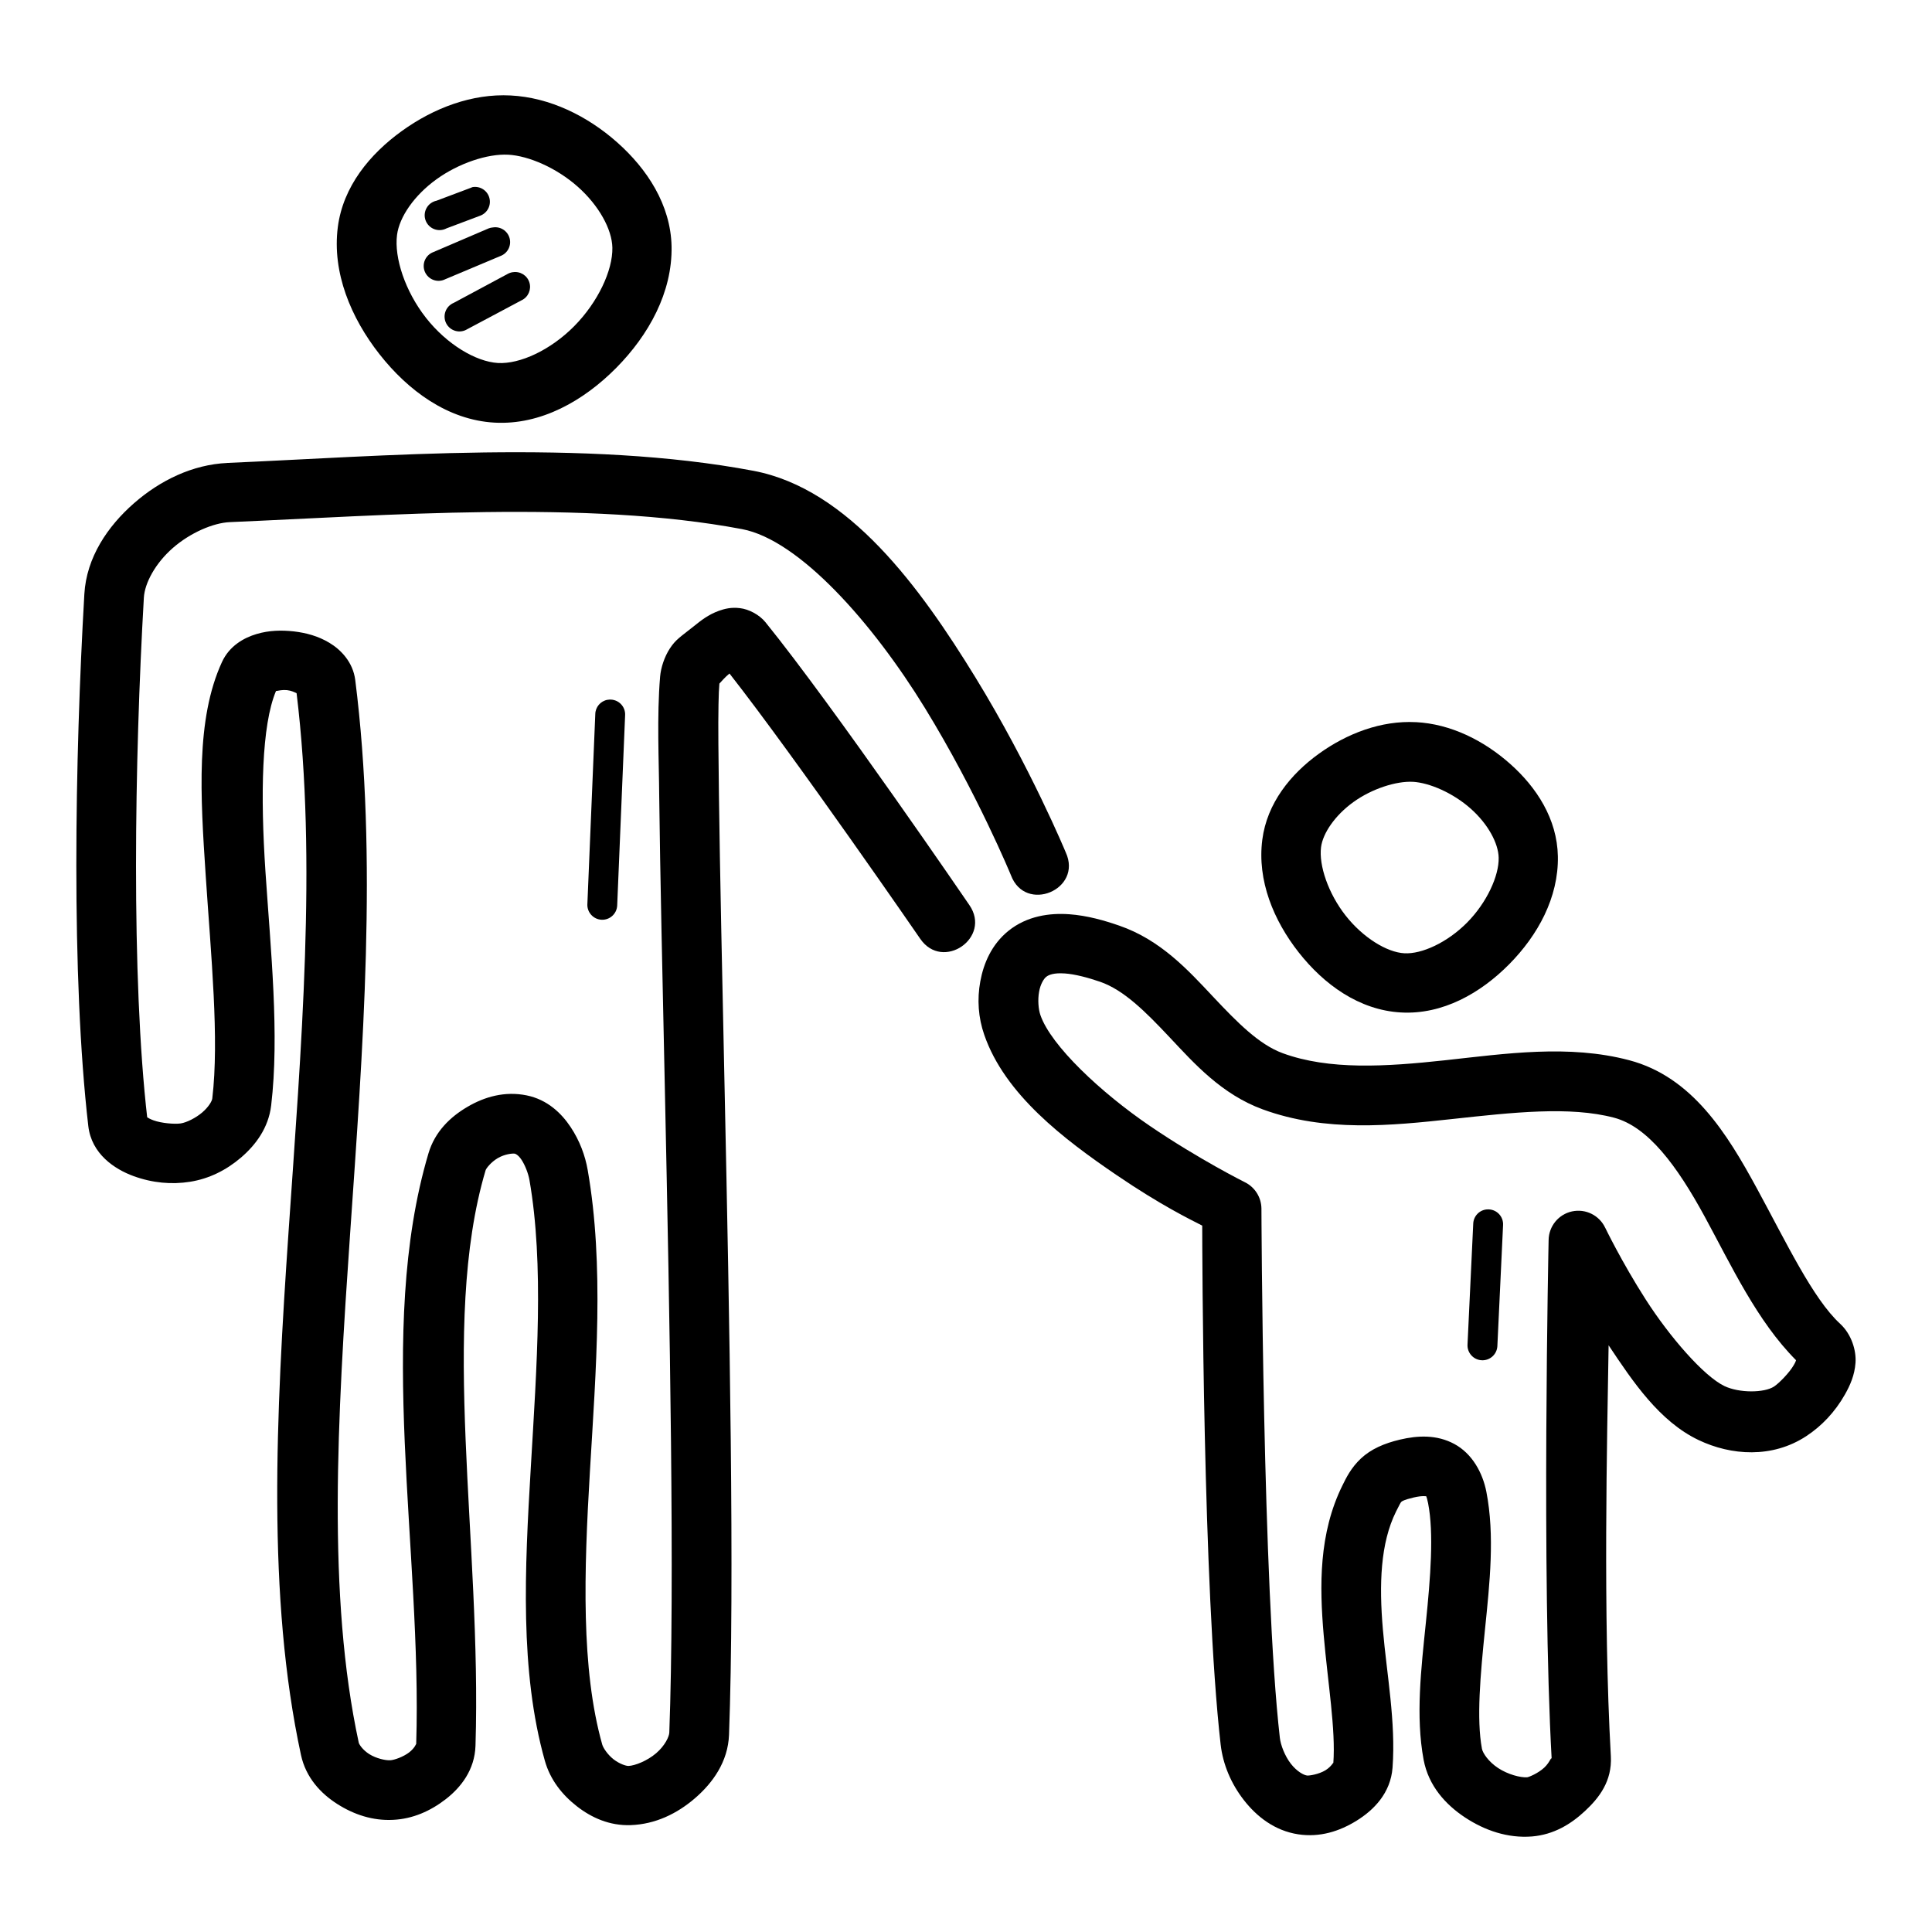
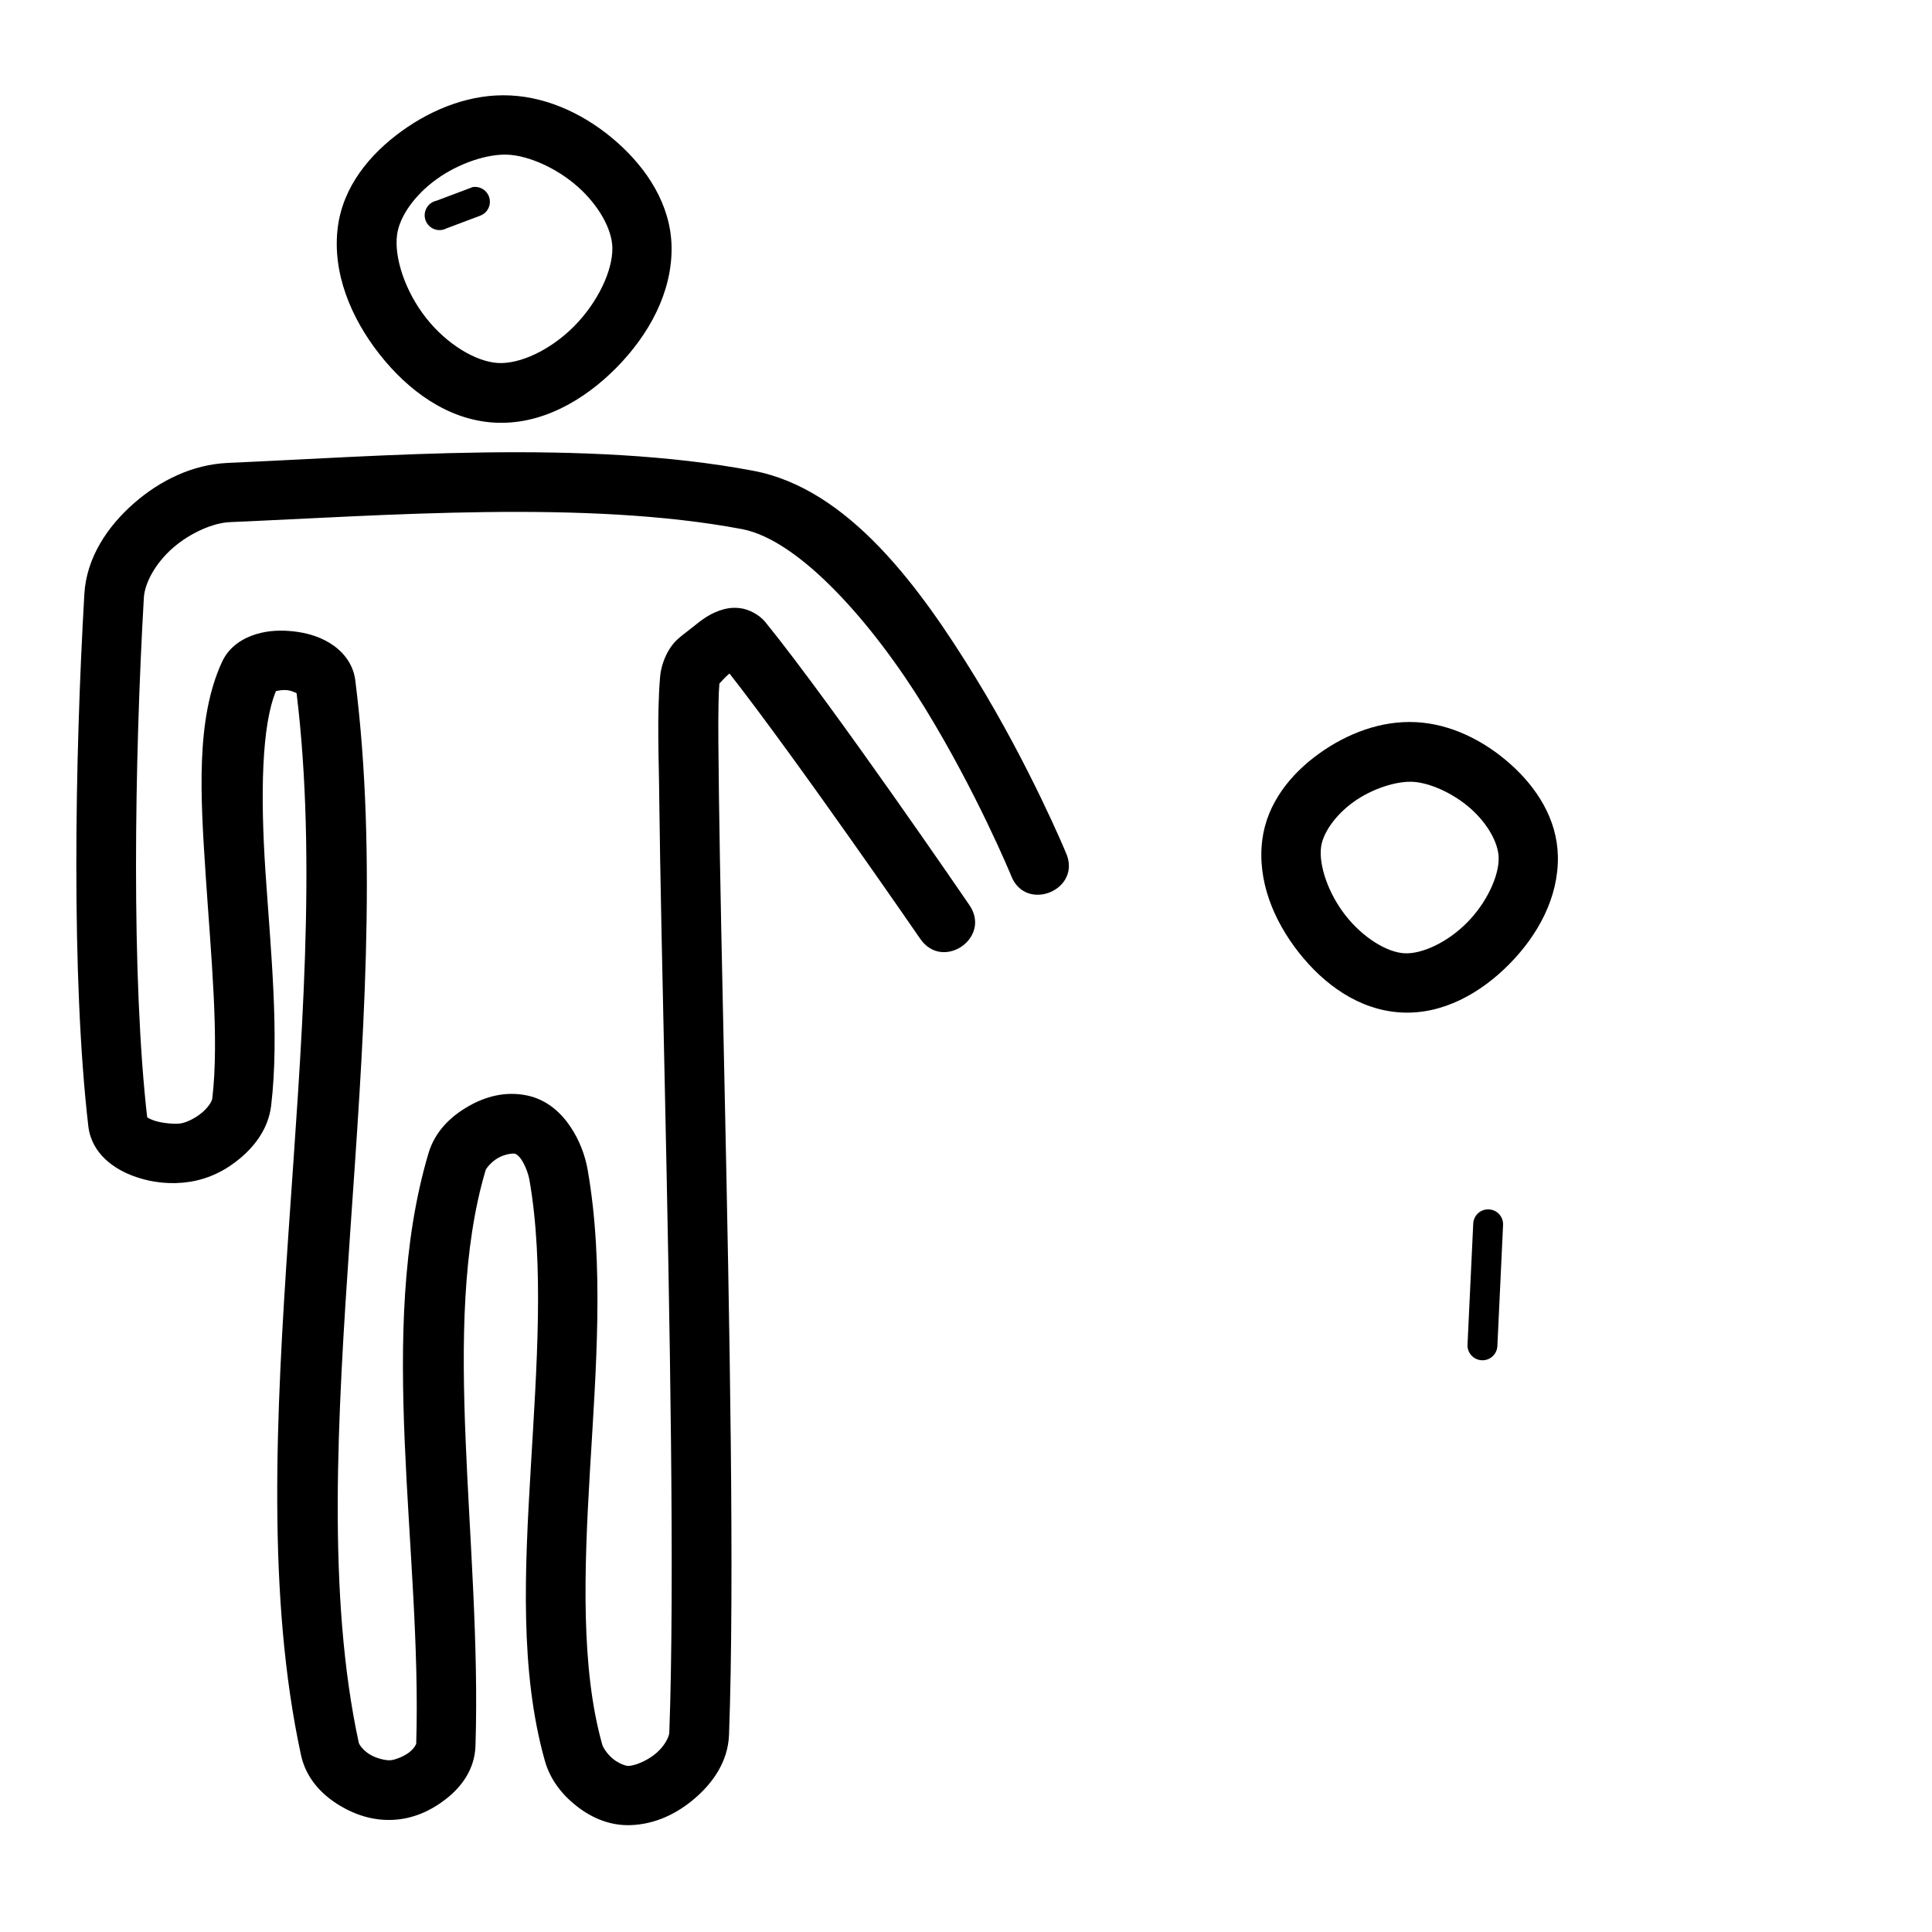
<svg xmlns="http://www.w3.org/2000/svg" fill="#000000" width="800px" height="800px" version="1.1" viewBox="144 144 512 512">
  <g>
    <path d="m519.2 335.38c-9.145-0.477-18.211 2.981-25.684 8.367-7.473 5.387-13.738 13.086-14.992 22.777-1.398 10.805 2.988 21.395 9.645 29.867 6.656 8.473 15.977 15.293 27.078 15.922 11.09 0.629 21.133-5.129 28.707-12.785 7.574-7.652 13.105-17.688 12.898-28.59-0.18-9.918-5.664-18.32-12.668-24.523-7-6.203-15.73-10.57-24.988-11.043zm-0.816 15.805c4.445 0.238 10.691 2.969 15.34 7.09 4.648 4.117 7.359 9.23 7.438 13.016 0.117 4.789-3.129 11.906-8.367 17.199-5.242 5.297-12.027 8.398-16.621 8.137-4.606-0.238-10.965-4.125-15.574-9.996-4.613-5.867-7.129-13.34-6.508-18.129 0.477-3.676 3.672-8.418 8.602-11.969 4.934-3.551 11.359-5.562 15.691-5.344z" />
    <path d="m204.24 266.69c-9.191 0.418-17.805 4.606-24.754 10.691-6.949 6.082-12.574 14.352-13.133 24.059-2.5 43.289-3.512 101.54 1.047 140.98 0.852 7.371 6.941 11.41 11.969 13.25 5.035 1.84 10.129 2.285 14.992 1.512 5.039-0.797 9.594-3.07 13.48-6.391 3.887-3.32 7.309-7.867 8.02-13.832 2.219-18.668-0.117-41.117-1.512-61.945-1.352-20.383-1.031-38.793 2.789-47.883 0.738-0.117 1.742-0.355 2.902-0.238 1.141 0.117 1.953 0.535 2.559 0.816 10.859 89.277-16.93 197.6 1.16 281.37 1.305 6.035 5.266 10.234 9.645 13.016 4.379 2.785 9.375 4.461 14.758 4.184 5.219-0.238 9.918-2.344 13.945-5.461s7.703-7.773 7.902-14.18c1.684-53.961-9.551-111.32 2.672-152.48 0.117-0.477 1.418-2.18 3.254-3.254 1.84-1.07 3.926-1.285 4.535-1.16-0.035-0.008 0.797 0.18 1.742 1.625 0.945 1.422 1.805 3.676 2.094 5.344 3.91 22.441 1.941 49.34 0.355 76.242-1.594 26.902-2.957 53.906 3.719 77.637 1.434 5.098 4.602 9.055 8.484 12.086 3.887 3.035 8.699 5.207 14.297 5 6.508-0.238 12.246-3.027 16.969-7.09 4.727-4.059 8.801-9.691 9.066-16.852 1.5-40.312 0.117-110.34-1.16-170.73-0.645-30.195-1.25-57.961-1.512-78.215-0.117-10.129-0.238-18.398-0.117-24.059 0.043-2.516 0.117-4.262 0.238-5.574 0.742-0.77 1.332-1.543 2.672-2.672 17.738 22.637 50.555 70.312 50.555 70.312 5.965 8.676 18.984-0.297 13.016-8.949 0 0-35.949-52.633-54.043-74.961-1.625-2-4.426-3.453-6.742-3.719-2.316-0.297-4.129 0.18-5.574 0.695-2.902 1.055-4.801 2.613-6.625 4.07-3.578 2.863-4.801 3.492-6.391 5.926-1.434 2.195-2.379 5.074-2.578 7.445-0.898 10.641-0.297 22.52-0.238 31.727 0.238 20.398 0.867 48.152 1.512 78.332 1.285 60.359 2.625 130.52 1.16 169.8-0.039 1.047-1.141 3.453-3.488 5.461-2.344 2.012-5.625 3.309-7.32 3.367-0.66 0.023-2.375-0.535-3.949-1.742-1.578-1.23-2.762-3.023-3.023-3.949-5.652-20.102-4.836-45.688-3.254-72.406 1.582-26.719 3.832-54.527-0.594-79.844-0.668-3.812-2.113-7.754-4.535-11.391s-6.137-7.246-11.621-8.367c-5.797-1.18-11.148 0.355-15.691 3.023-4.539 2.652-8.629 6.551-10.344 12.32-14.023 47.219-1.652 105.3-3.254 156.55 0.004-0.18-0.297 0.992-1.855 2.207-1.57 1.215-3.992 2.043-5 2.094h-0.117c-1.172 0.059-3.637-0.477-5.461-1.625-1.828-1.16-2.707-2.637-2.789-3.023-16.84-77.965 11.004-187.37-0.93-281.61-0.605-4.797-3.844-8.07-6.856-9.879-3.012-1.809-6.18-2.637-9.414-3.023-3.231-0.355-6.555-0.297-9.879 0.695-3.328 0.988-7.191 3.106-9.18 7.438-6.965 15.145-5.707 35.383-4.301 56.598s3.617 43.309 1.742 59.039c-0.059 0.672-0.957 2.254-2.672 3.719-1.715 1.465-4.129 2.66-5.695 2.902-1.582 0.238-5.094-0.043-7.207-0.816-2.113-0.773-1.73-1.238-1.629-0.355-4.32-37.375-3.391-95.48-0.93-138.19 0.238-3.875 3.059-9.098 7.672-13.133 4.613-4.035 10.711-6.664 15.109-6.856 41.059-1.75 94.43-5.965 135.75 1.855 15.164 2.867 34.648 24.902 48.465 47.418 13.816 22.516 22.781 44.281 22.781 44.281 3.801 10.215 19.09 3.856 14.527-6.043 0 0-9.355-22.605-23.941-46.371s-33.562-49.961-58.809-54.738c-44.699-8.461-98.953-3.82-139.46-2.09z" />
    <path d="m279.32 169.3c-10.223-0.535-20.355 3.309-28.824 9.414-8.465 6.102-15.578 14.688-16.969 25.453-1.559 12.059 3.481 24.078 11.043 33.703 7.555 9.625 18.086 17.43 30.449 18.129 12.348 0.703 23.711-5.836 32.309-14.527 8.598-8.695 14.883-20.027 14.645-32.195-0.238-11.02-6.481-20.512-14.41-27.543-7.93-7.031-17.887-11.906-28.242-12.434zm-0.695 15.691c5.539 0.297 12.898 3.535 18.48 8.484 5.582 4.949 9.078 11.262 9.18 16.156 0.117 6.051-3.844 14.469-10.113 20.805-6.266 6.336-14.379 10.094-20.223 9.762-5.859-0.355-13.547-4.949-19.059-11.969-5.512-7.019-8.453-15.922-7.672-21.965 0.613-4.75 4.539-10.488 10.461-14.758 5.922-4.273 13.539-6.785 18.945-6.508z" />
    <path d="m269.21 193.59c-0.203 0.062-0.402 0.141-0.594 0.238l-8.949 3.367c-1.117 0.234-2.078 0.945-2.629 1.941-0.555 1-0.648 2.188-0.258 3.258 0.395 1.074 1.23 1.922 2.297 2.328 1.066 0.41 2.254 0.332 3.262-0.207l8.949-3.367c1.898-0.723 2.938-2.773 2.394-4.731-0.543-1.961-2.488-3.184-4.488-2.824z" />
-     <path d="m274.56 204.28c-0.359 0.031-0.711 0.113-1.047 0.238l-14.645 6.277c-1.02 0.371-1.84 1.148-2.266 2.144-0.43 0.996-0.426 2.125 0.008 3.121s1.258 1.766 2.277 2.133c1.02 0.367 2.148 0.297 3.113-0.195l14.645-6.16c1.902-0.719 2.941-2.769 2.398-4.731-0.547-1.957-2.492-3.184-4.492-2.82z" />
-     <path d="m279.9 216.13c-0.488 0.07-0.961 0.23-1.391 0.477l-14.297 7.672v-0.004c-1.008 0.43-1.793 1.258-2.164 2.289-0.371 1.031-0.297 2.172 0.207 3.144 0.504 0.973 1.391 1.691 2.445 1.984 1.055 0.293 2.188 0.133 3.117-0.445l14.41-7.672 0.004 0.004c1.766-0.844 2.644-2.859 2.062-4.727-0.586-1.871-2.457-3.027-4.391-2.711z" />
-     <path d="m427.27 386.28c-5.047-0.355-11.086 0.418-16.039 4.414-4.434 3.59-6.555 8.566-7.438 13.367-0.887 4.801-0.535 9.641 1.047 14.18 5.445 15.781 21.094 27.664 35.098 37.191 11.766 8.004 19.453 11.719 22.664 13.367 0.012 5.844 0.18 96.168 4.879 137.49 0.613 5.363 2.801 10.445 6.16 14.758 3.356 4.312 8.113 8.109 14.41 9.066 5.75 0.867 10.93-0.805 15.457-3.606 4.527-2.801 9.02-7.289 9.531-14.062 0.891-12.027-1.523-24.641-2.559-36.609-1.031-11.969-0.672-22.875 3.488-31.262 0.941-1.898 1.23-2.402 1.391-2.559 0.18-0.18 0.668-0.535 3.254-1.16 2.59-0.613 3.523-0.238 3.367-0.355-0.18-0.059 0.027-0.355 0.477 1.855 1.555 7.938 0.656 19.59-0.594 31.727-1.238 12.137-2.738 24.734-0.594 36.262 1.305 6.953 5.867 11.941 11.039 15.34 5.176 3.398 11.246 5.504 17.664 5 5.785-0.477 10.332-3.262 14.062-6.742 3.731-3.477 7.219-7.914 6.856-14.527-2.102-37.375-0.98-84.309-0.594-108.9 6.438 9.664 13.461 20.156 23.824 25.105 8.637 4.125 19.555 4.902 28.59-1.047 4.027-2.652 7.559-6.328 10.227-11.043 1.332-2.356 2.559-5.07 2.789-8.367 0.238-3.301-1.078-7.594-4.07-10.344-7.215-6.637-14.227-21.473-22.082-35.91-7.856-14.441-17.09-29.516-33.82-33.938-16.035-4.238-32.812-1.73-48.695 0s-30.824 2.641-43.117-1.855c-6.266-2.297-11.965-8.062-18.48-14.992-6.512-6.934-13.852-15.031-24.871-18.828-3.766-1.297-8.32-2.664-13.367-3.023zm-16.039 4.414 5-1.742h-0.004c-1.816-0.012-3.582 0.605-4.996 1.746zm14.875 11.273c2.75 0.18 6.289 1.129 9.414 2.207 6.269 2.16 11.996 7.859 18.48 14.762 6.484 6.898 13.734 15.066 24.637 19.059 16.652 6.098 34.051 4.312 50.207 2.559 16.156-1.762 31.191-3.438 42.887-0.355 8.984 2.375 16.645 12.633 24.059 26.266 7.055 12.973 13.824 27.602 24.176 38.004-0.051 0.18-0.117 0.477-0.594 1.281-1.148 2.027-3.934 4.844-5.231 5.695-2.59 1.703-9.211 1.754-13.133-0.117-5.481-2.613-14.562-13.078-20.918-23.012-6.356-9.938-10.691-18.945-10.691-18.945h-0.008c-1.562-3.316-5.207-5.113-8.789-4.336s-6.152 3.926-6.203 7.59c0 0-1.898 89.367 0.816 137.72-0.059-1.191-0.355 0.594-1.977 2.094-1.613 1.5-4.07 2.516-4.535 2.559-1.777 0.117-5.086-0.742-7.672-2.441-2.582-1.695-4.09-3.988-4.301-5.113-1.48-7.906-0.418-19.57 0.816-31.727 1.238-12.156 2.617-24.789 0.355-36.379-1-5.117-3.809-10.145-8.484-12.668-4.676-2.523-9.715-2.266-14.41-1.16-4.195 0.988-7.707 2.527-10.344 5-2.637 2.469-3.938 5.184-4.879 7.09-6.328 12.766-6.109 26.73-5 39.633 1.113 12.902 3.219 25.113 2.559 34.051 0.035-0.477-0.355 0.785-2.09 1.855-1.73 1.07-4.363 1.477-4.879 1.391-0.91-0.117-2.707-1.09-4.301-3.137-1.59-2.047-2.691-4.969-2.902-6.856-4.559-39.863-4.879-140.28-4.879-140.28v0.004c-0.039-2.973-1.746-5.668-4.414-6.973 0 0-12.102-6.031-25.102-14.875s-26.254-21.289-29.055-29.402c-0.535-1.535-0.738-4.059-0.355-6.16 0.355-2.102 1.297-3.5 1.855-3.949 0.707-0.594 2.129-1.125 4.879-0.93z" />
-     <path d="m305.01 329.45c-1.867 0.328-3.238 1.941-3.254 3.84l-2.094 50.324h-0.004c-0.098 2.18 1.594 4.031 3.773 4.129 2.184 0.098 4.031-1.59 4.133-3.773l2.094-50.324c0.098-1.219-0.379-2.418-1.293-3.238-0.91-0.82-2.152-1.168-3.356-0.945z" />
    <path d="m538.14 464.5c-2.047 0.113-3.664 1.781-3.719 3.832l-1.512 31.961c-0.129 2.184 1.531 4.059 3.715 4.188 2.184 0.133 4.059-1.527 4.191-3.711l1.512-32.078c0.07-1.129-0.344-2.238-1.148-3.039-0.801-0.801-1.906-1.219-3.035-1.145z" />
  </g>
</svg>